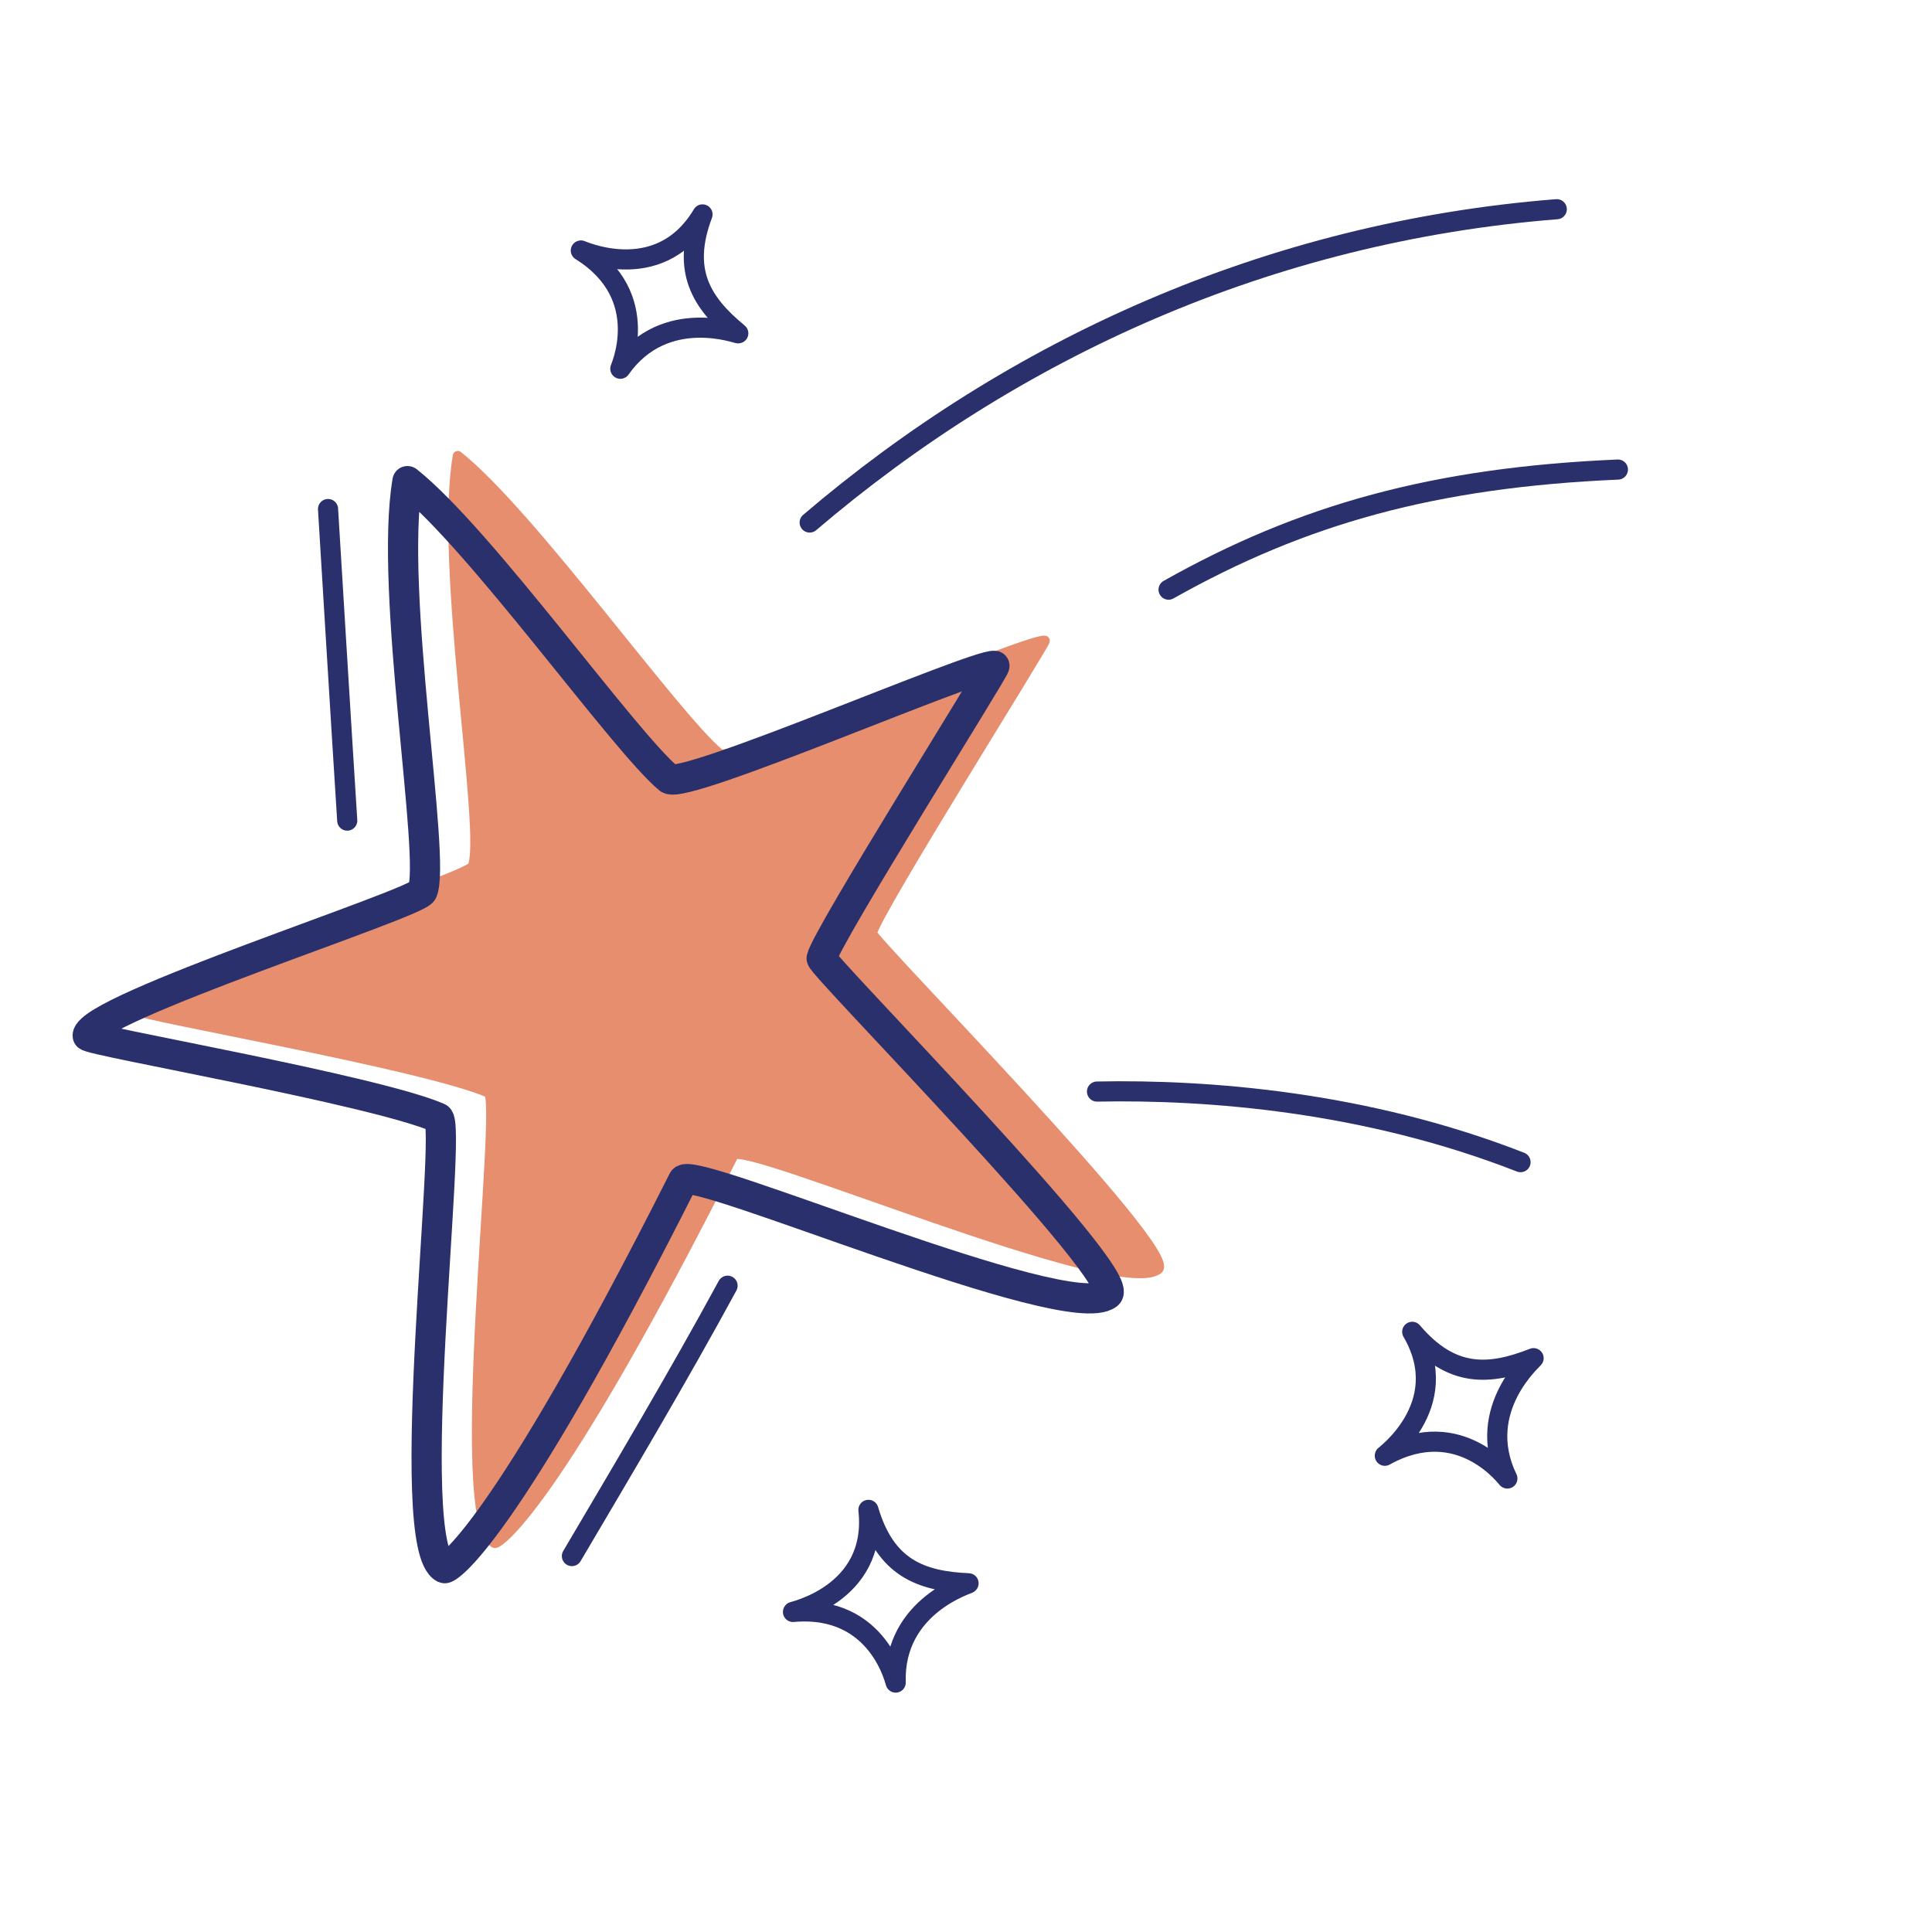
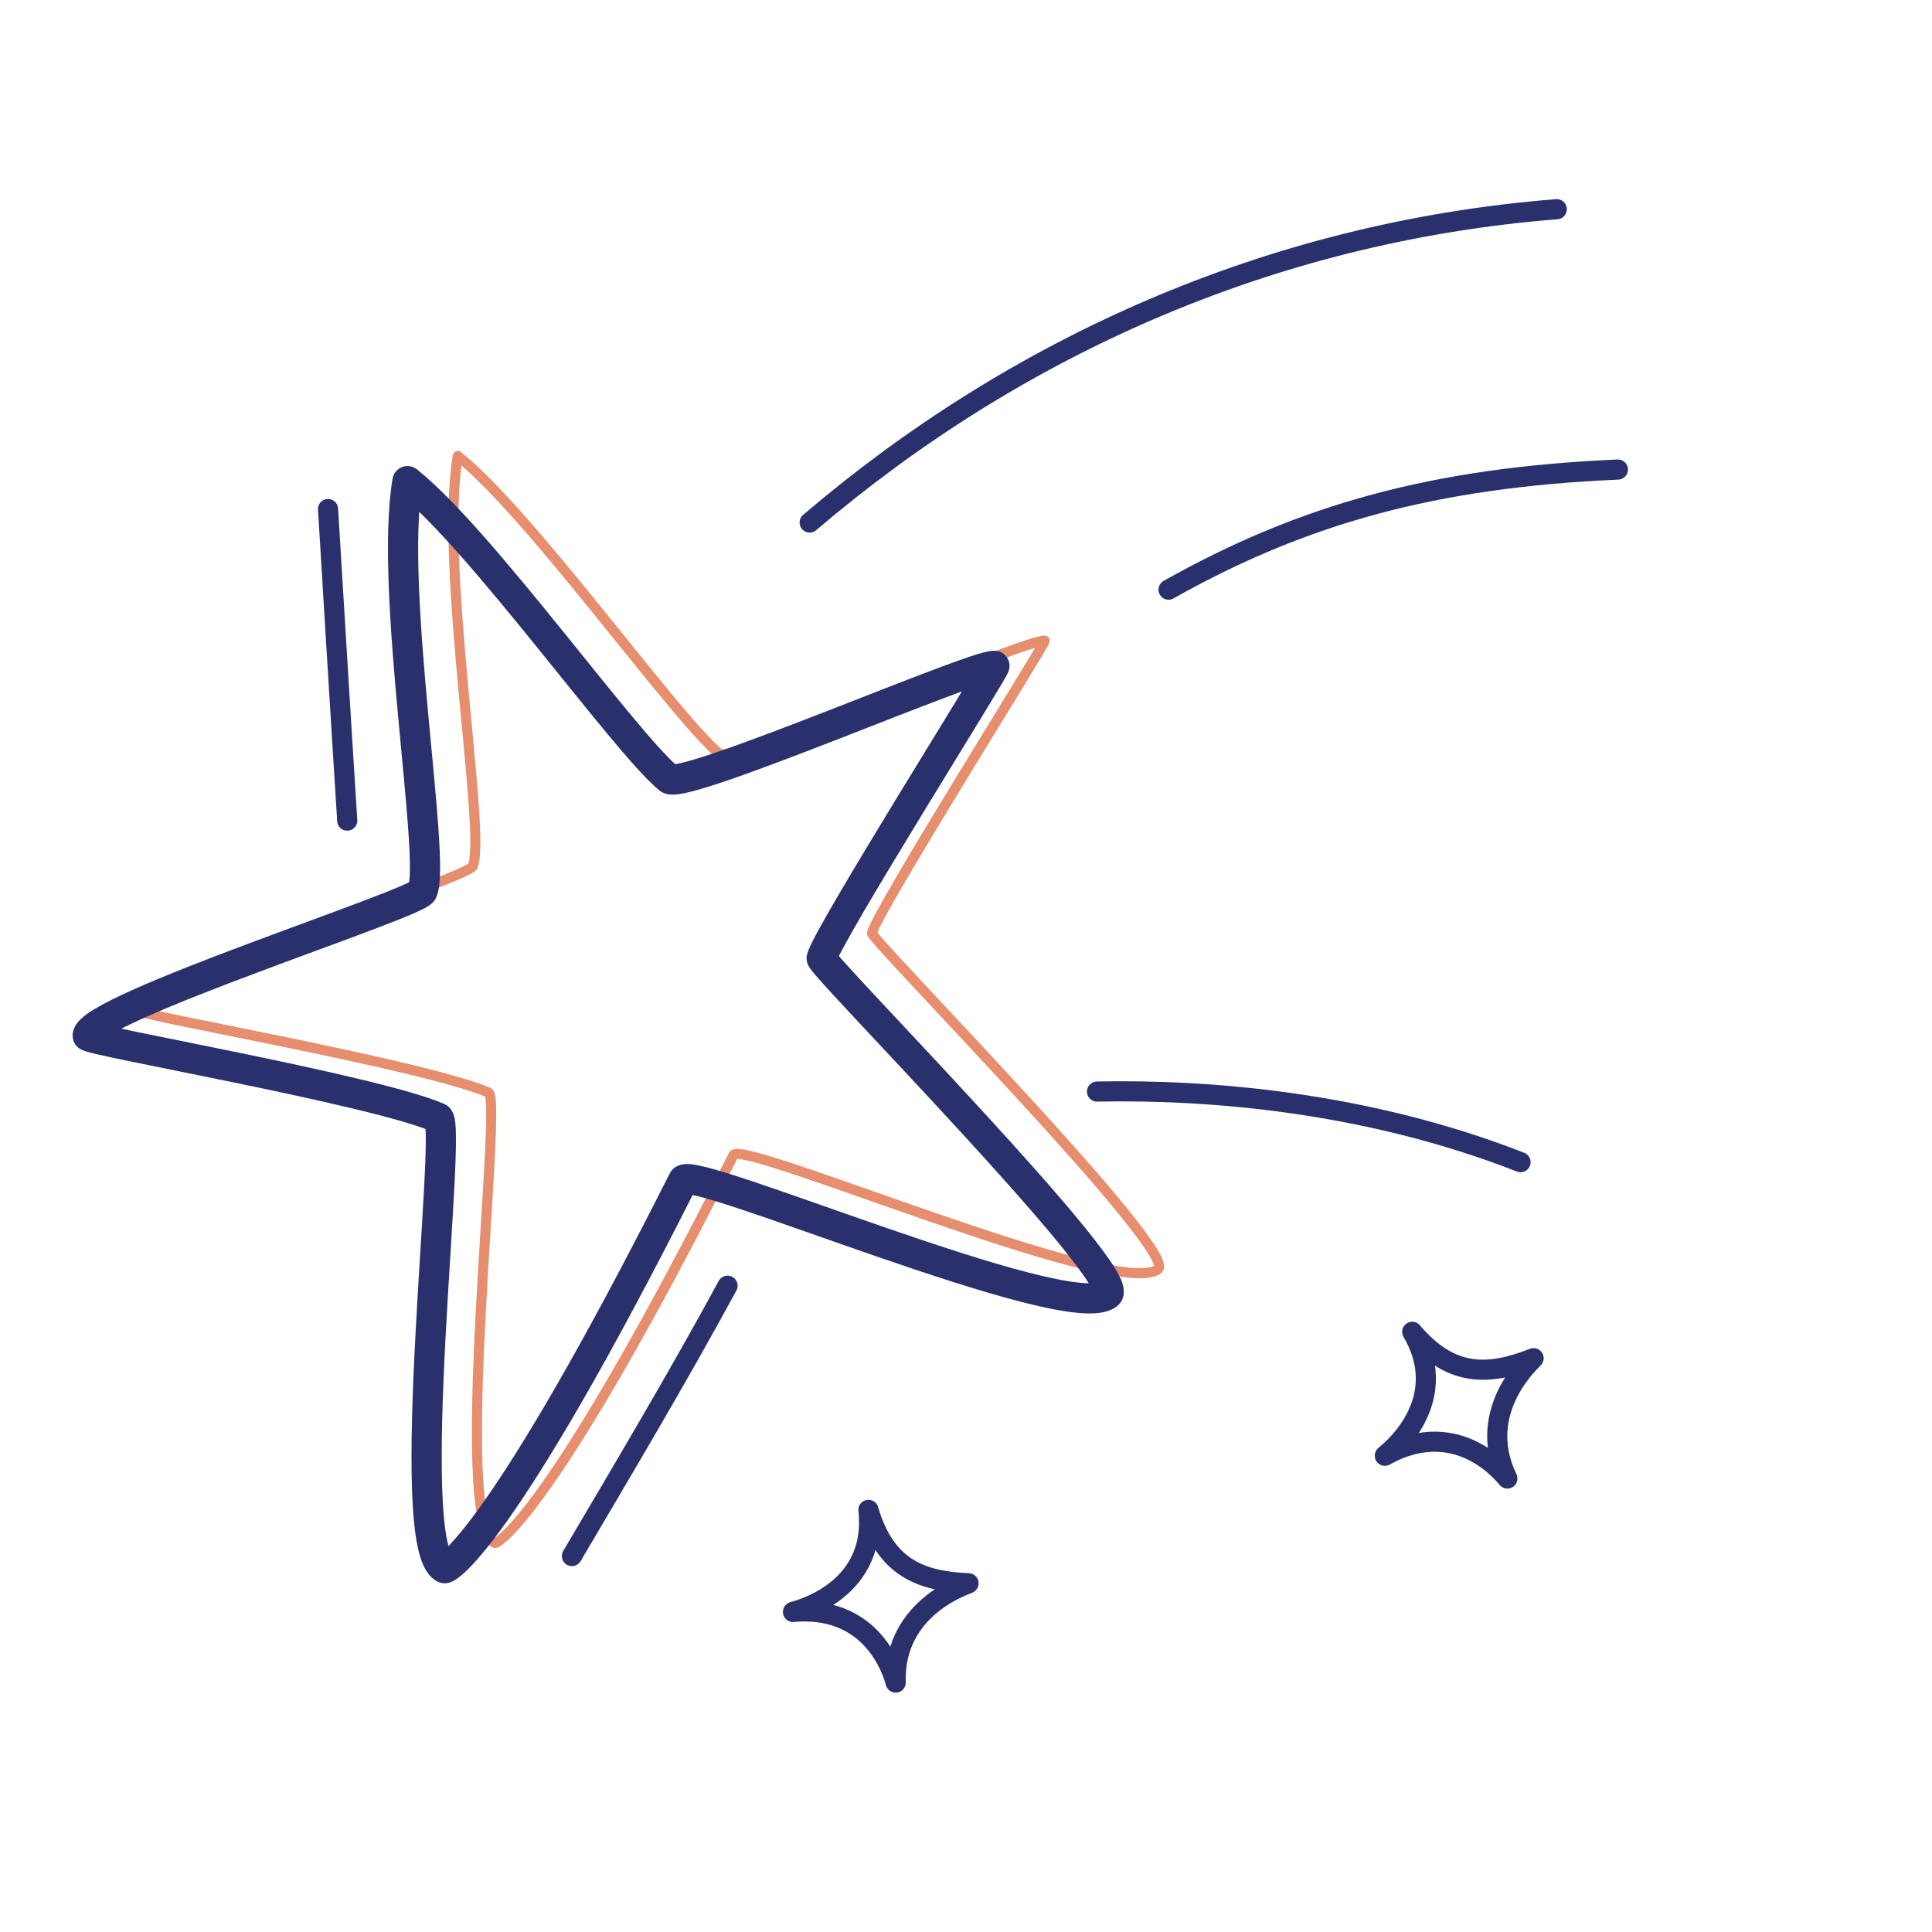
<svg xmlns="http://www.w3.org/2000/svg" xmlns:xlink="http://www.w3.org/1999/xlink" width="192" height="192" style="width:100%;height:100%;transform:translate3d(0,0,0);content-visibility:visible" viewBox="0 0 192 192">
  <defs>
    <clipPath id="f">
      <path d="M0 0h192v192H0z" />
    </clipPath>
    <clipPath id="l">
      <path d="M0 0h192v192H0z" />
    </clipPath>
    <clipPath id="q">
      <path d="M0 0h32v32H0z" />
    </clipPath>
    <clipPath id="p">
      <path d="M0 0h32v32H0z" />
    </clipPath>
    <clipPath id="o">
      <path d="M0 0h32v32H0z" />
    </clipPath>
    <clipPath id="g">
      <path d="M0 0h192v192H0z" />
    </clipPath>
    <clipPath id="k">
-       <path d="M0 0h32v32H0z" />
-     </clipPath>
+       </clipPath>
    <clipPath id="j">
      <path d="M0 0h32v32H0z" />
    </clipPath>
    <clipPath id="i">
      <path d="M0 0h32v32H0z" />
    </clipPath>
    <mask id="n" mask-type="alpha" maskUnits="userSpaceOnUse">
      <g filter="url(#a)">
        <path fill="#fff" d="M0 0h192v192H0z" opacity="0" />
        <use xlink:href="#b" />
      </g>
    </mask>
    <mask id="m" mask-type="alpha">
      <use xlink:href="#c" />
    </mask>
    <mask id="h" mask-type="alpha" maskUnits="userSpaceOnUse">
      <g filter="url(#d)">
        <path fill="#fff" d="M0 0h192v192H0z" opacity="0" />
        <use xlink:href="#e" />
      </g>
    </mask>
    <filter id="a" width="100%" height="100%" x="0%" y="0%" filterUnits="objectBoundingBox">
      <feComponentTransfer in="SourceGraphic">
        <feFuncA tableValues="1.0 0.0" type="table" />
      </feComponentTransfer>
    </filter>
    <filter id="d" width="100%" height="100%" x="0%" y="0%" filterUnits="objectBoundingBox">
      <feComponentTransfer in="SourceGraphic">
        <feFuncA tableValues="1.0 0.0" type="table" />
      </feComponentTransfer>
    </filter>
    <path id="b" style="display:none" />
    <path id="e" fill="red" d="M41.976 88.589c1.395-3.212-3.339-29.827-1.482-40.775 7.26 5.762 21.529 25.886 25.976 29.575 1.457 1.209 30.398-11.392 32.354-11.219.25.023-16.709 26.924-17.17 29.062-.135.625 30.619 31.736 28.423 33.405-4.055 3.081-41.357-12.98-42.183-11.343-18.053 35.803-23.497 38.661-23.723 38.551-4.34-2.12.83-44.132-.623-44.763-6.359-2.762-34.871-7.687-34.844-8.155.162-2.755 32.738-13.108 33.272-14.338" style="display:block" />
    <g id="c" style="display:none">
      <path />
      <path />
      <path />
      <path />
      <path />
      <path />
      <path />
      <path />
      <path />
      <path />
    </g>
  </defs>
  <g clip-path="url(#f)">
    <g clip-path="url(#g)" style="display:block">
      <g style="display:block">
-         <path fill="#E68E6E" d="M46.976 86.089c1.395-3.212-3.339-29.827-1.482-40.775 7.26 5.762 21.529 25.886 25.976 29.575 1.457 1.209 30.398-11.392 32.354-11.219.25.023-16.709 26.924-17.17 29.062-.135.625 30.619 31.736 28.423 33.405-4.055 3.081-41.357-12.98-42.183-11.343-18.053 35.803-23.497 38.661-23.723 38.551-4.34-2.12.83-44.132-.623-44.763-6.359-2.762-34.871-7.687-34.844-8.155.162-2.755 32.738-13.108 33.272-14.338" class="secondary" />
        <path fill="none" stroke="#E68E6E" stroke-linecap="round" stroke-linejoin="round" d="M46.976 86.089c1.395-3.212-3.339-29.827-1.482-40.775 7.26 5.762 21.529 25.886 25.976 29.575 1.457 1.209 30.398-11.392 32.354-11.219.25.023-16.709 26.924-17.17 29.062-.135.625 30.619 31.736 28.423 33.405-4.055 3.081-41.357-12.98-42.183-11.343-18.053 35.803-23.497 38.661-23.723 38.551-4.34-2.12.83-44.132-.623-44.763-6.359-2.762-34.871-7.687-34.844-8.155.162-2.755 32.738-13.108 33.272-14.338" class="secondary" />
      </g>
      <path fill="none" stroke="#2A306B" stroke-linecap="round" stroke-linejoin="round" stroke-width="3" d="M-17.471-13.242c1.395-3.212-3.339-29.827-1.482-40.775 7.26 5.762 21.529 25.886 25.976 29.575 1.457 1.209 30.398-11.392 32.354-11.219.25.023-16.709 26.924-17.17 29.062-.135.625 30.619 31.736 28.423 33.405-4.055 3.081-41.357-12.98-42.183-11.343C-9.606 51.266-15.05 54.124-15.276 54.014c-4.34-2.12.83-44.132-.623-44.763-6.359-2.762-34.871-7.687-34.844-8.155.162-2.755 32.738-13.108 33.272-14.338" class="primary" style="display:block" transform="translate(59.447 101.831)" />
      <g fill="none" stroke="#2A306B" stroke-linecap="round" stroke-linejoin="round" stroke-width="3" mask="url(#h)" style="display:block">
        <path d="M89.306 82.699c45.939-29.365 76.928-29.598 88.446-27.695 2.084.345 4.551-.843 4.519-3.222-.062-4.515-.346-11.83-.533-16.224-.085-1.999-1.444-4.193-3.775-4.591-14.103-2.408-65.378-4.835-110.873 45.77" class="primary" />
        <path d="M89.307 82.7c40.551-26.311 69.224-28.23 79.115-28.31 2.485-.02 3.407 3.757 3.421 5.713.048 6.601.176 15.079.067 19.806-.047 2.064-2.623 3.389-6.557 3.367-13.982-.078-47.007-1.173-83.069 11.799" class="primary" />
        <path d="M82.283 95.074c39.677-14.513 82.389-12.193 95.569-10.785 2.57.275 3.175 3.525 2.589 5.708-1.563 5.828-3.928 14.531-5.689 20.533-1.135 3.87-3.573 5.713-5.982 4.06-8.544-5.859-30.983-18.878-79.406-11.907" class="primary" />
      </g>
      <path fill="none" stroke="#2A306B" stroke-linecap="round" stroke-linejoin="round" stroke-width="2" d="M37.143-15.587C8.439-13.315-16.895-1.7-37.103 15.55" class="primary" style="display:block" transform="translate(117.567 36.378)" />
      <path fill="none" stroke="#2A306B" stroke-linecap="round" stroke-linejoin="round" stroke-width="2" d="M-7.79 13.536C-2.964 5.351 2.806-4.341 7.679-13.332" class="primary" style="display:block" transform="translate(64.626 141.104)" />
      <path fill="none" stroke="#2A306B" stroke-linecap="round" stroke-linejoin="round" stroke-width="2" d="M.954 15.482C.461 7.821-.954-15.482-.954-15.482" class="primary" style="display:block" transform="translate(33.554 66.069)" />
      <path fill="none" stroke="#2A306B" stroke-linecap="round" stroke-linejoin="round" stroke-width="2" d="M21.821-6.032C3.565-5.24-9.527-1.591-22.833 5.903" class="primary" style="display:block" transform="translate(138.964 52.696)" />
      <path fill="none" stroke="#2A306B" stroke-linecap="round" stroke-linejoin="round" stroke-width="2" d="M20.96 2.881C5.489-2.86-10.217-3.811-21.247-3.399" class="primary" style="display:block" transform="rotate(1 -6366.02 7516.068)" />
      <g clip-path="url(#i)" style="display:block" transform="rotate(-9 959.275 -367.763)">
        <path fill="none" stroke="#2A306B" stroke-linecap="round" stroke-linejoin="round" stroke-width="2" d="M-8.883-1.126c-.476-.095 8.537.862 10.062-7.609-.012 5.998 2.978 8.268 7.479 9.813.235.081-7.781-.086-9.738 7.416-.059.223.704-7.915-7.803-9.62" class="primary" style="display:block" transform="rotate(-7.437 130.52 -115.207)" />
      </g>
      <g clip-path="url(#j)" style="display:block" transform="rotate(-33 289.605 -140.078)">
        <path fill="none" stroke="#2A306B" stroke-linecap="round" stroke-linejoin="round" stroke-width="2" d="M-8.883-1.126c-.476-.095 8.537.862 10.062-7.609-.012 5.998 2.978 8.268 7.479 9.813.235.081-7.781-.086-9.738 7.416-.059.223.704-7.915-7.803-9.62" class="primary" style="display:block" transform="rotate(-7.437 130.52 -115.207)" />
      </g>
      <g clip-path="url(#k)" style="display:block" transform="rotate(28 14.46 122.032)">
        <path fill="none" stroke="#2A306B" stroke-linecap="round" stroke-linejoin="round" stroke-width="2" d="M-8.883-1.126c-.476-.095 8.537.862 10.062-7.609-.012 5.998 2.978 8.268 7.479 9.813.235.081-7.781-.086-9.738 7.416-.059.223.704-7.915-7.803-9.62" class="primary" style="display:block" transform="rotate(-7.437 130.52 -115.207)" />
      </g>
    </g>
    <g clip-path="url(#l)" style="display:none">
      <g mask="url(#m)" style="display:none">
        <path fill="none" class="secondary" />
        <path class="secondary" />
      </g>
      <path fill="none" class="primary" style="display:none" />
      <g fill="none" mask="url(#n)" style="display:none">
        <path class="primary" />
        <path class="primary" />
        <path class="primary" />
      </g>
      <path fill="none" class="primary" style="display:none" />
      <path fill="none" class="primary" style="display:none" />
      <path fill="none" class="primary" style="display:none" />
      <path fill="none" class="primary" style="display:none" />
      <path fill="none" class="primary" style="display:none" />
      <g clip-path="url(#o)" style="display:none">
        <path fill="none" class="primary" style="display:none" />
      </g>
      <g clip-path="url(#p)" style="display:none">
        <path fill="none" class="primary" style="display:none" />
      </g>
      <g clip-path="url(#q)" style="display:none">
        <path fill="none" class="primary" style="display:none" />
      </g>
    </g>
  </g>
</svg>